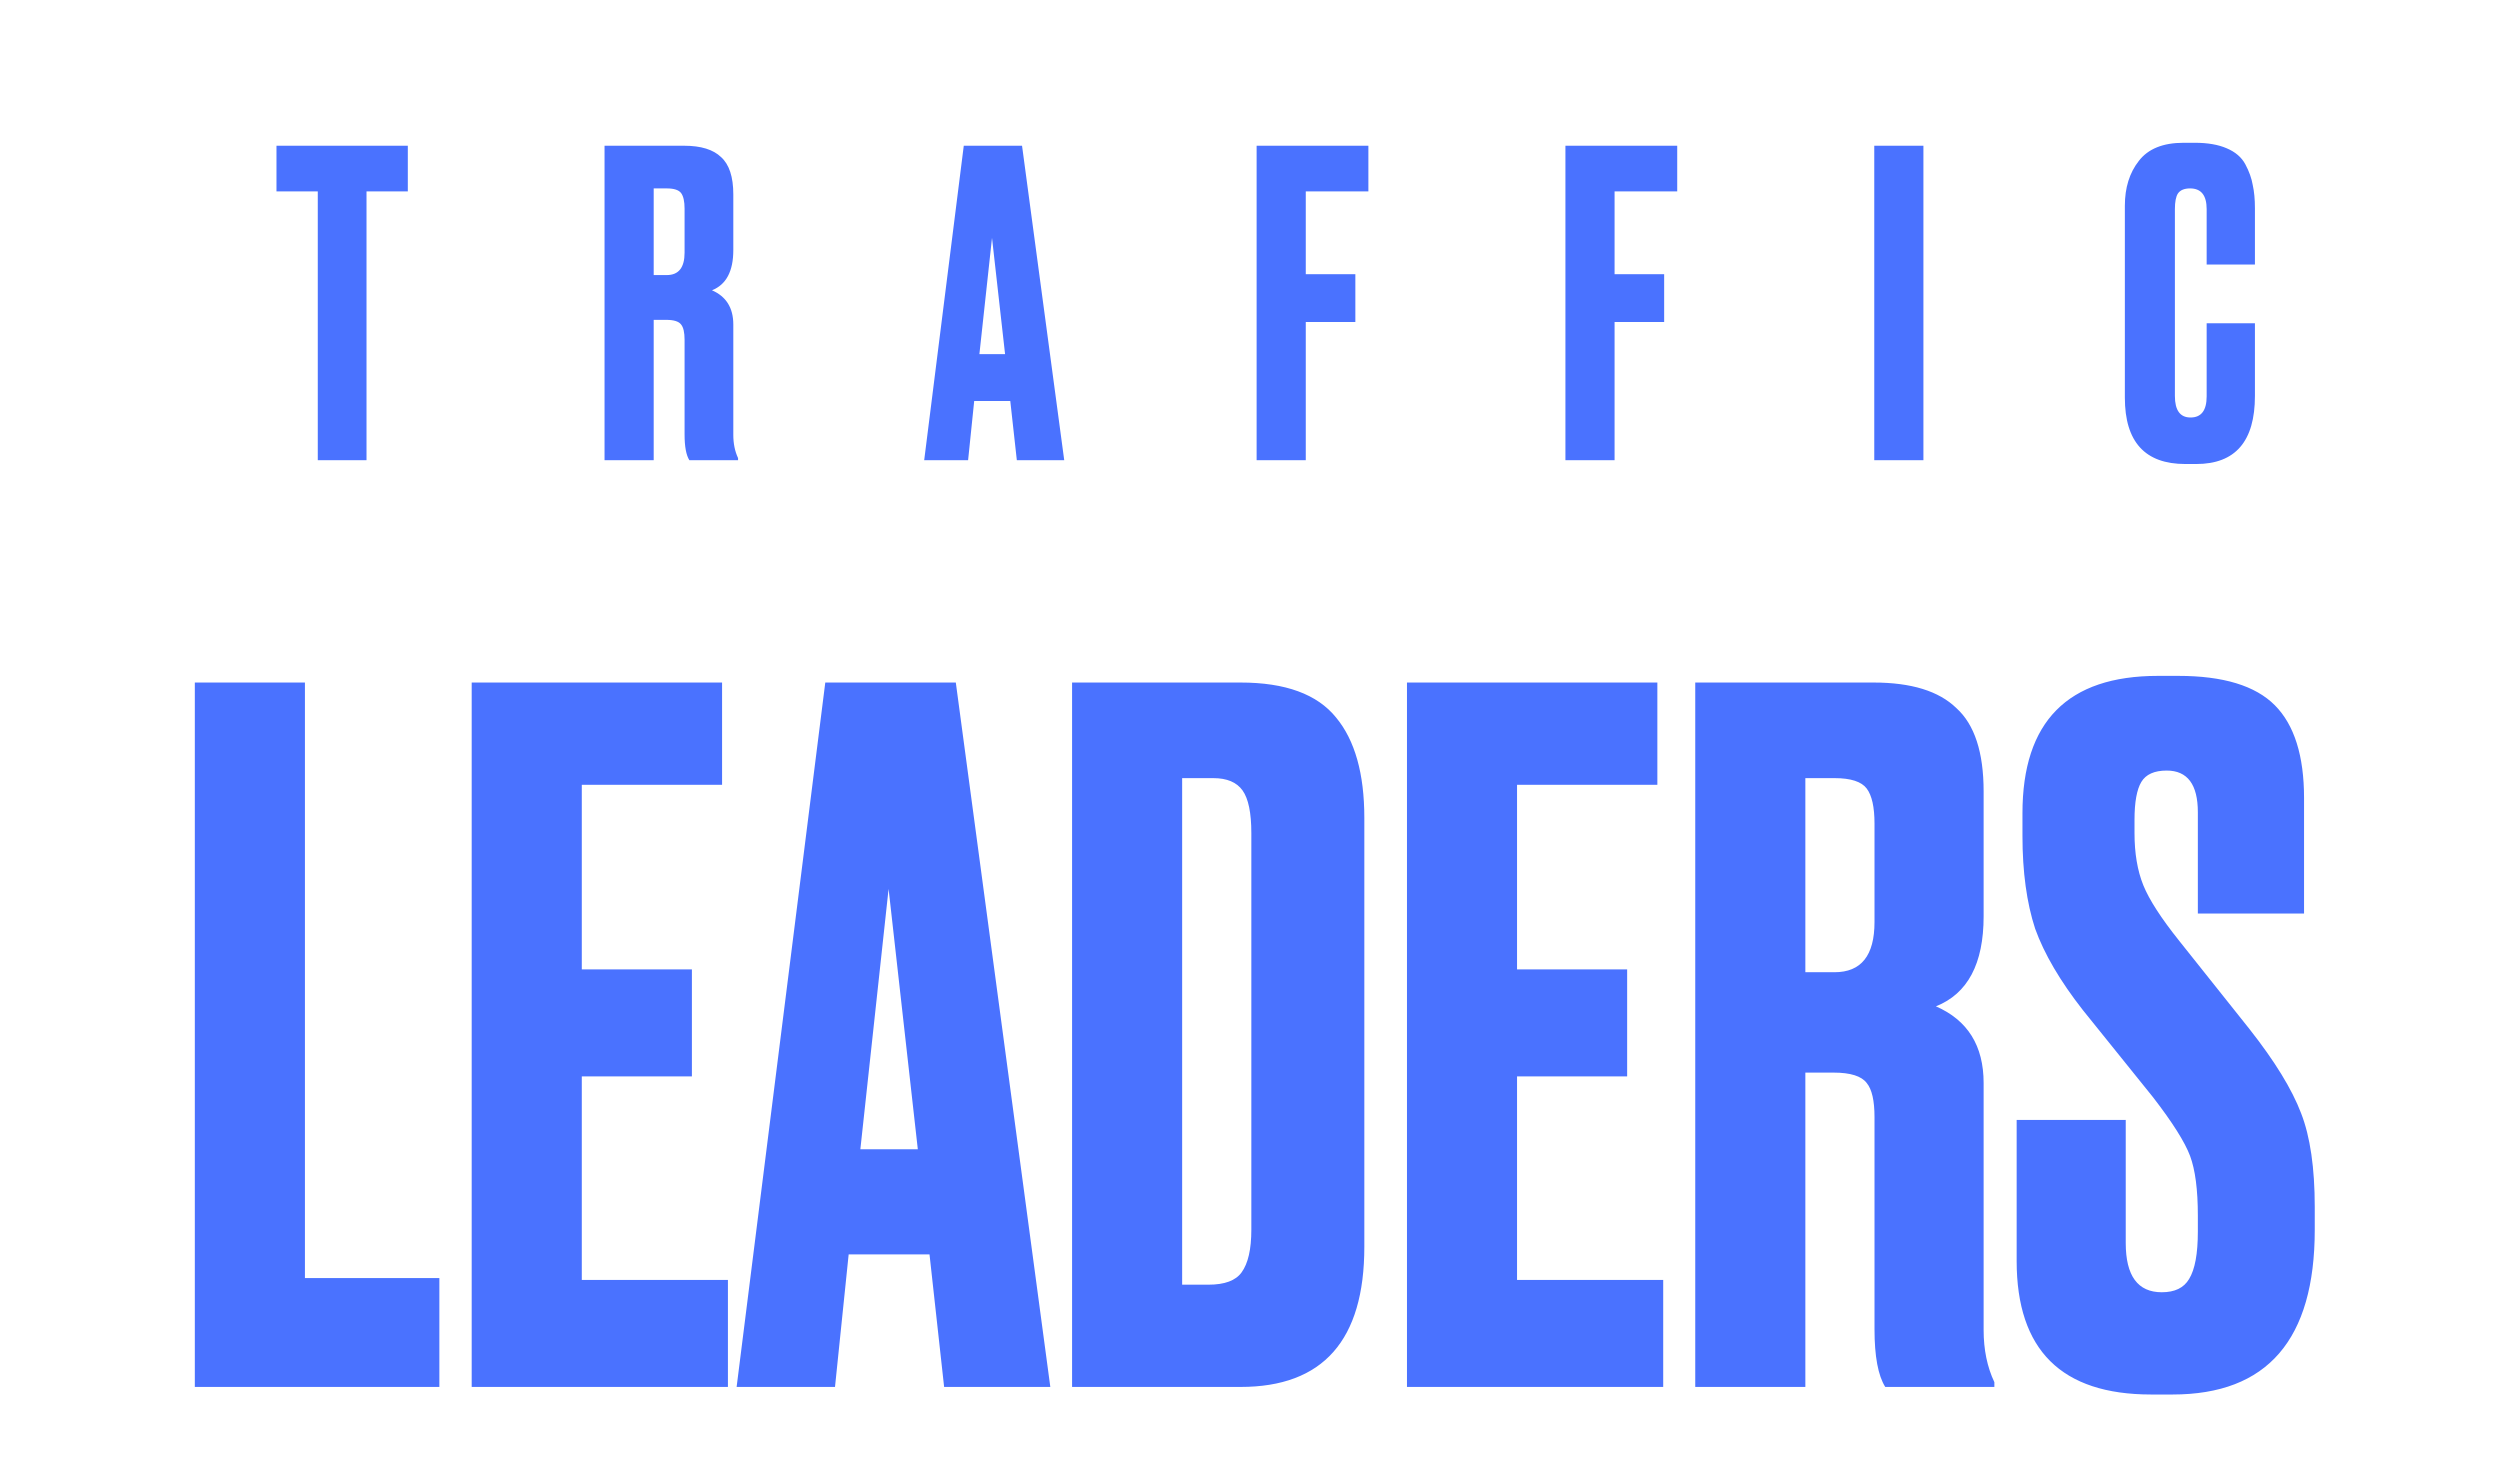
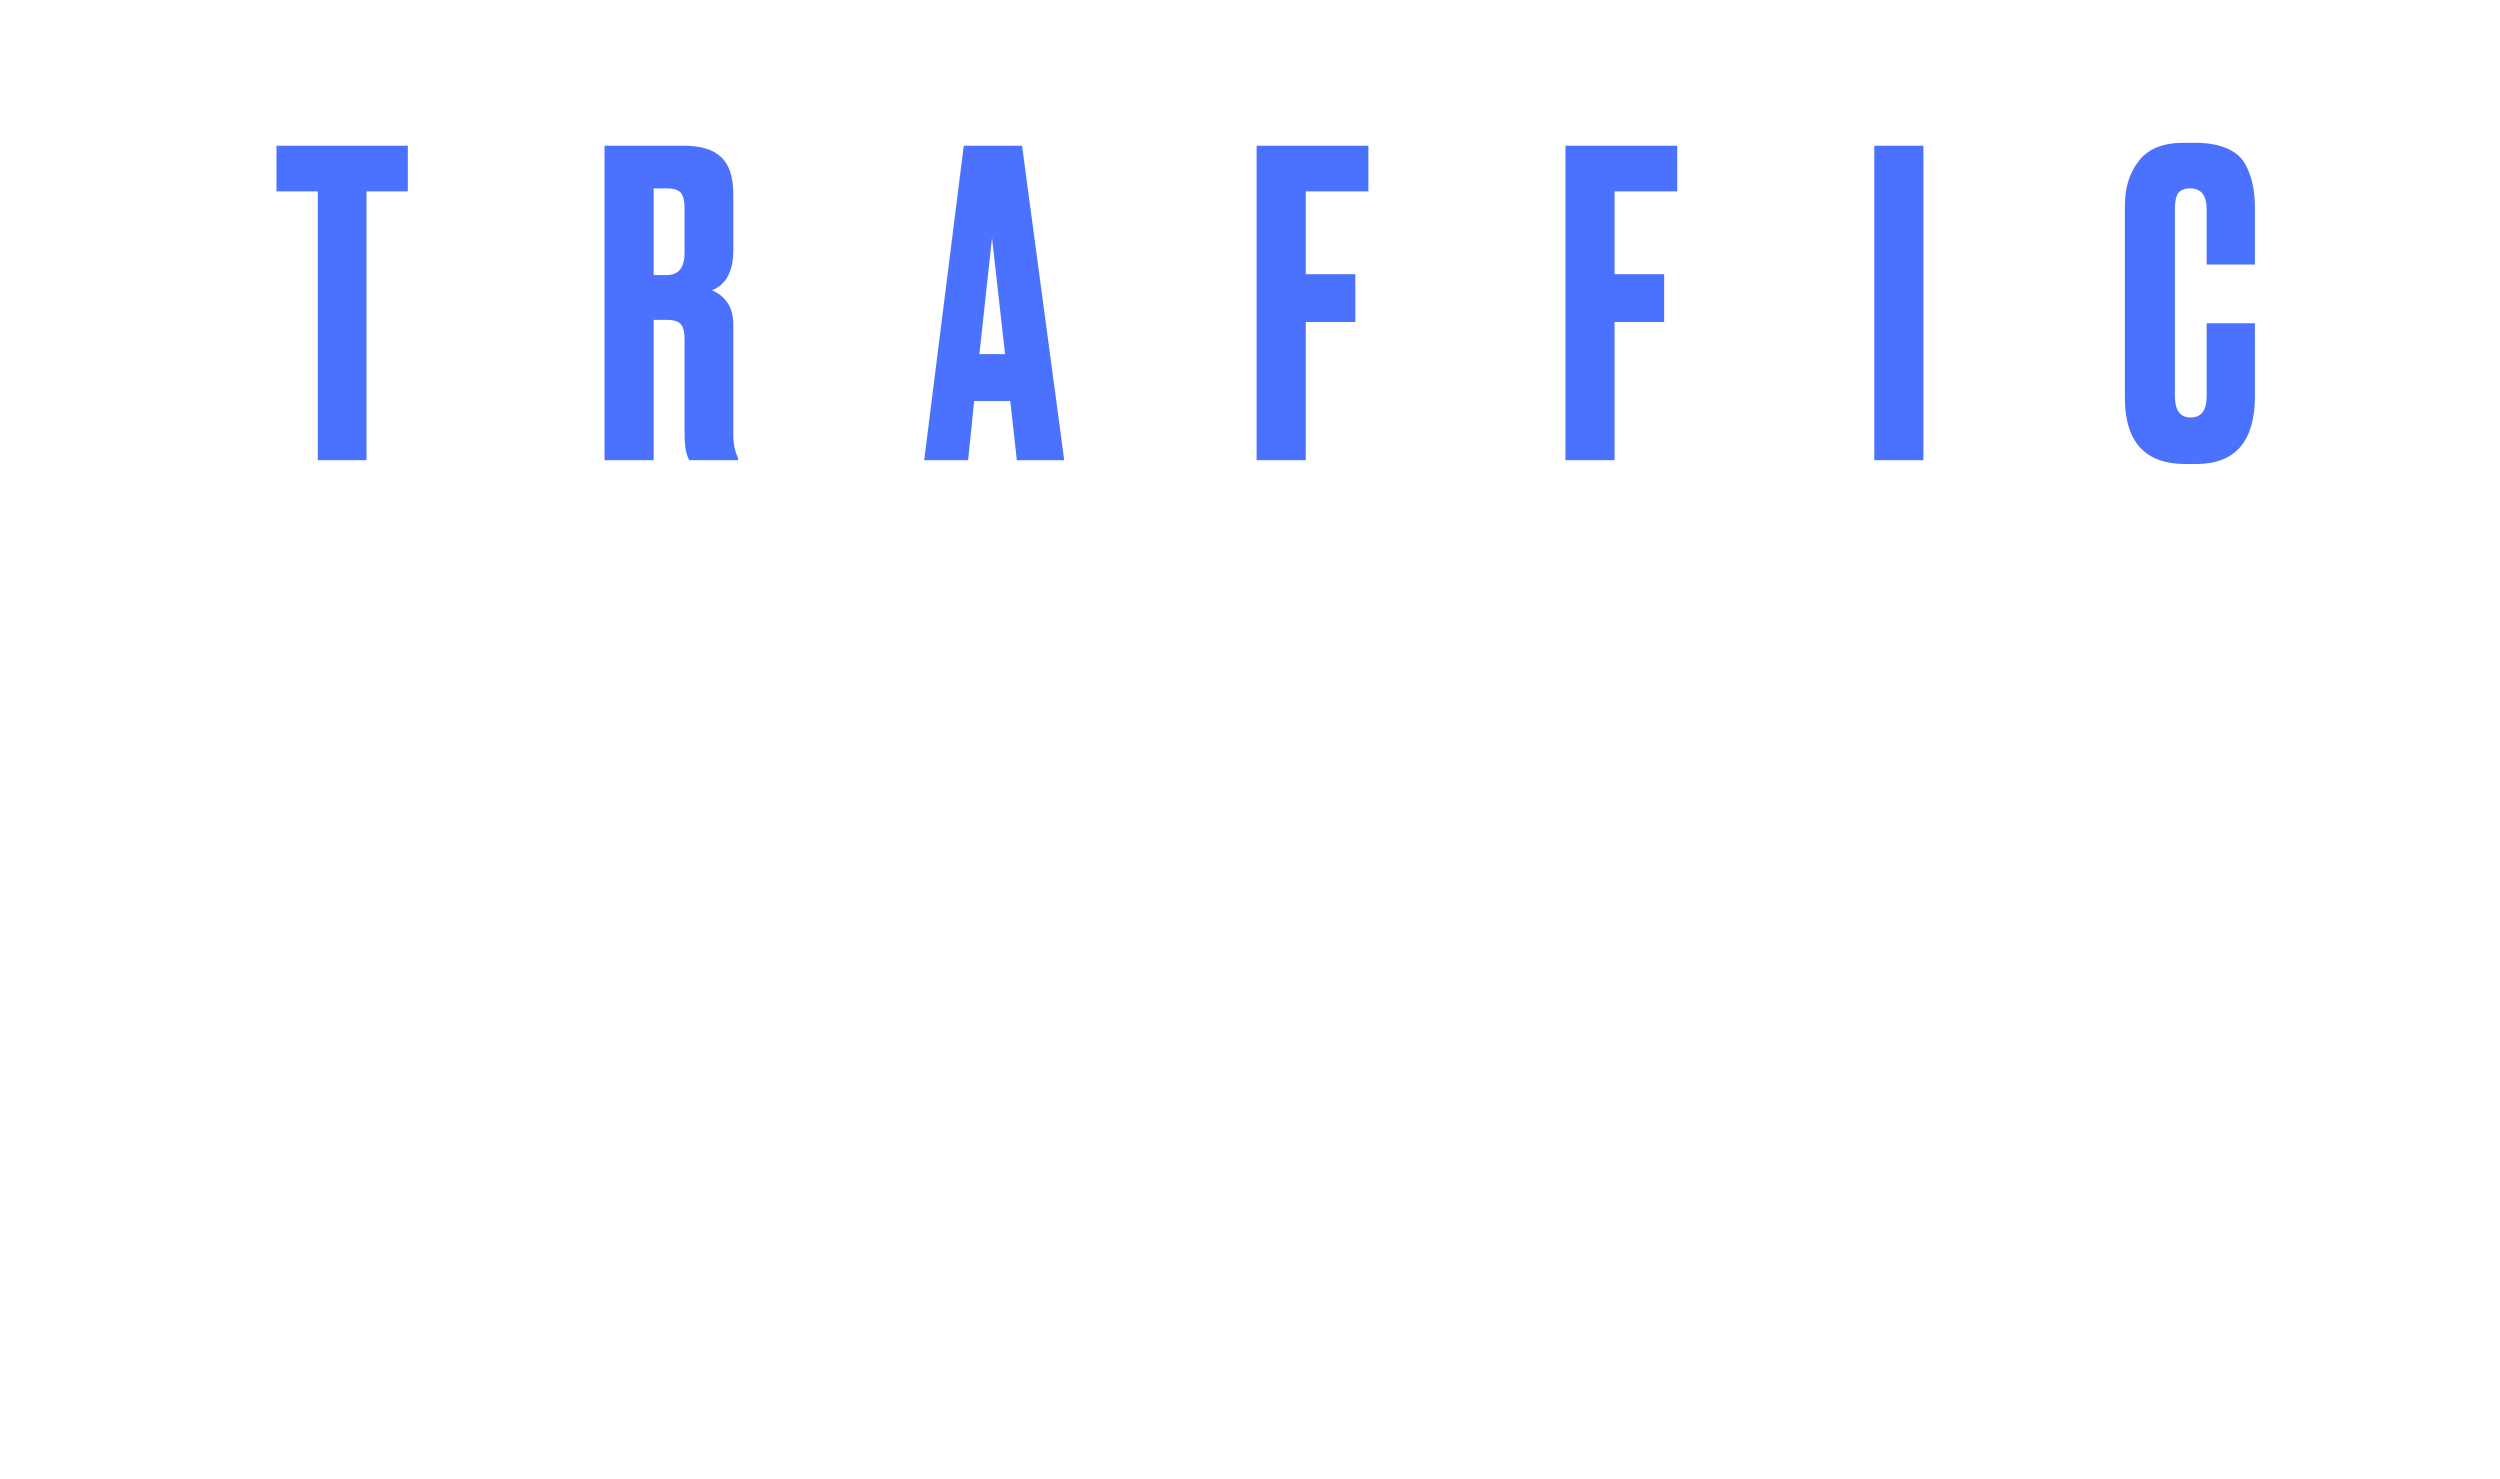
<svg xmlns="http://www.w3.org/2000/svg" width="71" height="42" viewBox="0 0 71 42" fill="none">
  <path d="M7.852 4.139H11.582V5.435H10.409V13.07H9.025V5.435H7.852V4.139ZM18.565 5.351V7.812H18.936C19.273 7.812 19.442 7.6 19.442 7.176V5.927C19.442 5.719 19.409 5.571 19.343 5.483C19.277 5.395 19.141 5.351 18.936 5.351H18.565ZM18.565 9.084V13.07H17.169V4.139H19.43C19.907 4.139 20.257 4.247 20.48 4.463C20.71 4.671 20.826 5.023 20.826 5.519V7.104C20.826 7.704 20.624 8.084 20.22 8.244C20.624 8.42 20.826 8.744 20.826 9.216V12.35C20.826 12.598 20.871 12.818 20.961 13.01V13.07H19.578C19.487 12.926 19.442 12.682 19.442 12.338V9.649C19.442 9.441 19.409 9.296 19.343 9.216C19.277 9.128 19.137 9.084 18.923 9.084H18.565ZM28.878 13.07L28.692 11.389H27.667L27.494 13.07H26.247L27.371 4.139H29.026L30.224 13.07H28.878ZM28.173 6.756L27.815 10.057H28.544L28.173 6.756ZM35.688 13.07V4.139H38.862V5.435H37.084V7.788H38.492V9.144H37.084V13.07H35.688ZM44.458 13.07V4.139H47.633V5.435H45.854V7.788H47.262V9.144H45.854V13.07H44.458ZM54.625 4.139V13.07H53.229V4.139H54.625ZM62.669 11.257V9.18H64.04V11.245C64.04 12.534 63.484 13.178 62.372 13.178H62.063C60.919 13.178 60.346 12.55 60.346 11.293V5.843C60.346 5.331 60.478 4.907 60.742 4.571C61.005 4.227 61.429 4.055 62.014 4.055H62.335C62.697 4.055 62.998 4.107 63.237 4.211C63.484 4.315 63.661 4.467 63.768 4.667C63.875 4.867 63.945 5.063 63.978 5.255C64.019 5.439 64.04 5.659 64.04 5.915V7.512H62.669V5.939C62.669 5.547 62.512 5.351 62.199 5.351C62.034 5.351 61.919 5.399 61.853 5.495C61.796 5.583 61.767 5.731 61.767 5.939V11.245C61.767 11.653 61.915 11.857 62.212 11.857C62.516 11.857 62.669 11.657 62.669 11.257Z" fill="#4A72FF" />
-   <path d="M5.533 19.384H8.66V36.297H12.478V39.389H5.533V19.384ZM13.396 19.384H20.507V22.288H16.523V27.531H19.65V30.57H16.523V36.35H20.673V39.389H13.396V19.384ZM26.813 39.389L26.398 35.624H24.102L23.714 39.389H20.92L23.438 19.384H27.145L29.829 39.389H26.813ZM25.236 25.245L24.434 32.64H26.066L25.236 25.245ZM30.447 39.389V19.384H35.233C36.506 19.384 37.41 19.715 37.945 20.378C38.48 21.024 38.747 21.974 38.747 23.229V35.409C38.747 38.062 37.576 39.389 35.233 39.389H30.447ZM33.573 22.099V36.485H34.32C34.781 36.485 35.095 36.368 35.261 36.136C35.445 35.884 35.538 35.481 35.538 34.925V23.659C35.538 23.085 35.455 22.682 35.289 22.449C35.123 22.216 34.846 22.099 34.459 22.099H33.573ZM39.958 19.384H47.069V22.288H43.084V27.531H46.211V30.57H43.084V36.35H47.235V39.389H39.958V19.384ZM51.272 22.099V27.611H52.102C52.858 27.611 53.236 27.137 53.236 26.186V23.39C53.236 22.924 53.163 22.592 53.015 22.395C52.867 22.198 52.563 22.099 52.102 22.099H51.272ZM51.272 30.462V39.389H48.145V19.384H53.209C54.279 19.384 55.062 19.625 55.561 20.11C56.077 20.576 56.335 21.364 56.335 22.476V26.025C56.335 27.37 55.883 28.221 54.98 28.58C55.883 28.974 56.335 29.7 56.335 30.758V37.776C56.335 38.331 56.437 38.824 56.64 39.254V39.389H53.541C53.338 39.066 53.236 38.52 53.236 37.749V31.726C53.236 31.259 53.163 30.937 53.015 30.758C52.867 30.561 52.554 30.462 52.074 30.462H51.272ZM61.284 19.195H61.865C63.138 19.195 64.052 19.473 64.605 20.029C65.158 20.585 65.435 21.463 65.435 22.664V25.945H62.419V23.067C62.419 22.279 62.124 21.884 61.534 21.884C61.183 21.884 60.943 21.992 60.814 22.207C60.685 22.422 60.62 22.78 60.62 23.282V23.659C60.62 24.233 60.703 24.726 60.869 25.138C61.035 25.55 61.377 26.079 61.893 26.724L63.885 29.225C64.605 30.139 65.094 30.937 65.352 31.618C65.61 32.281 65.739 33.169 65.739 34.28V34.925C65.739 38.044 64.393 39.604 61.7 39.604H61.091C58.545 39.604 57.273 38.34 57.273 35.813V31.806H60.371V35.302C60.371 36.234 60.713 36.7 61.395 36.7C61.764 36.7 62.022 36.575 62.17 36.324C62.336 36.055 62.419 35.606 62.419 34.979V34.522C62.419 33.787 62.345 33.223 62.198 32.828C62.05 32.434 61.7 31.878 61.146 31.161L59.154 28.687C58.508 27.862 58.056 27.092 57.798 26.375C57.558 25.64 57.438 24.761 57.438 23.74V23.094C57.438 20.495 58.721 19.195 61.284 19.195Z" fill="#4A72FF" />
</svg>